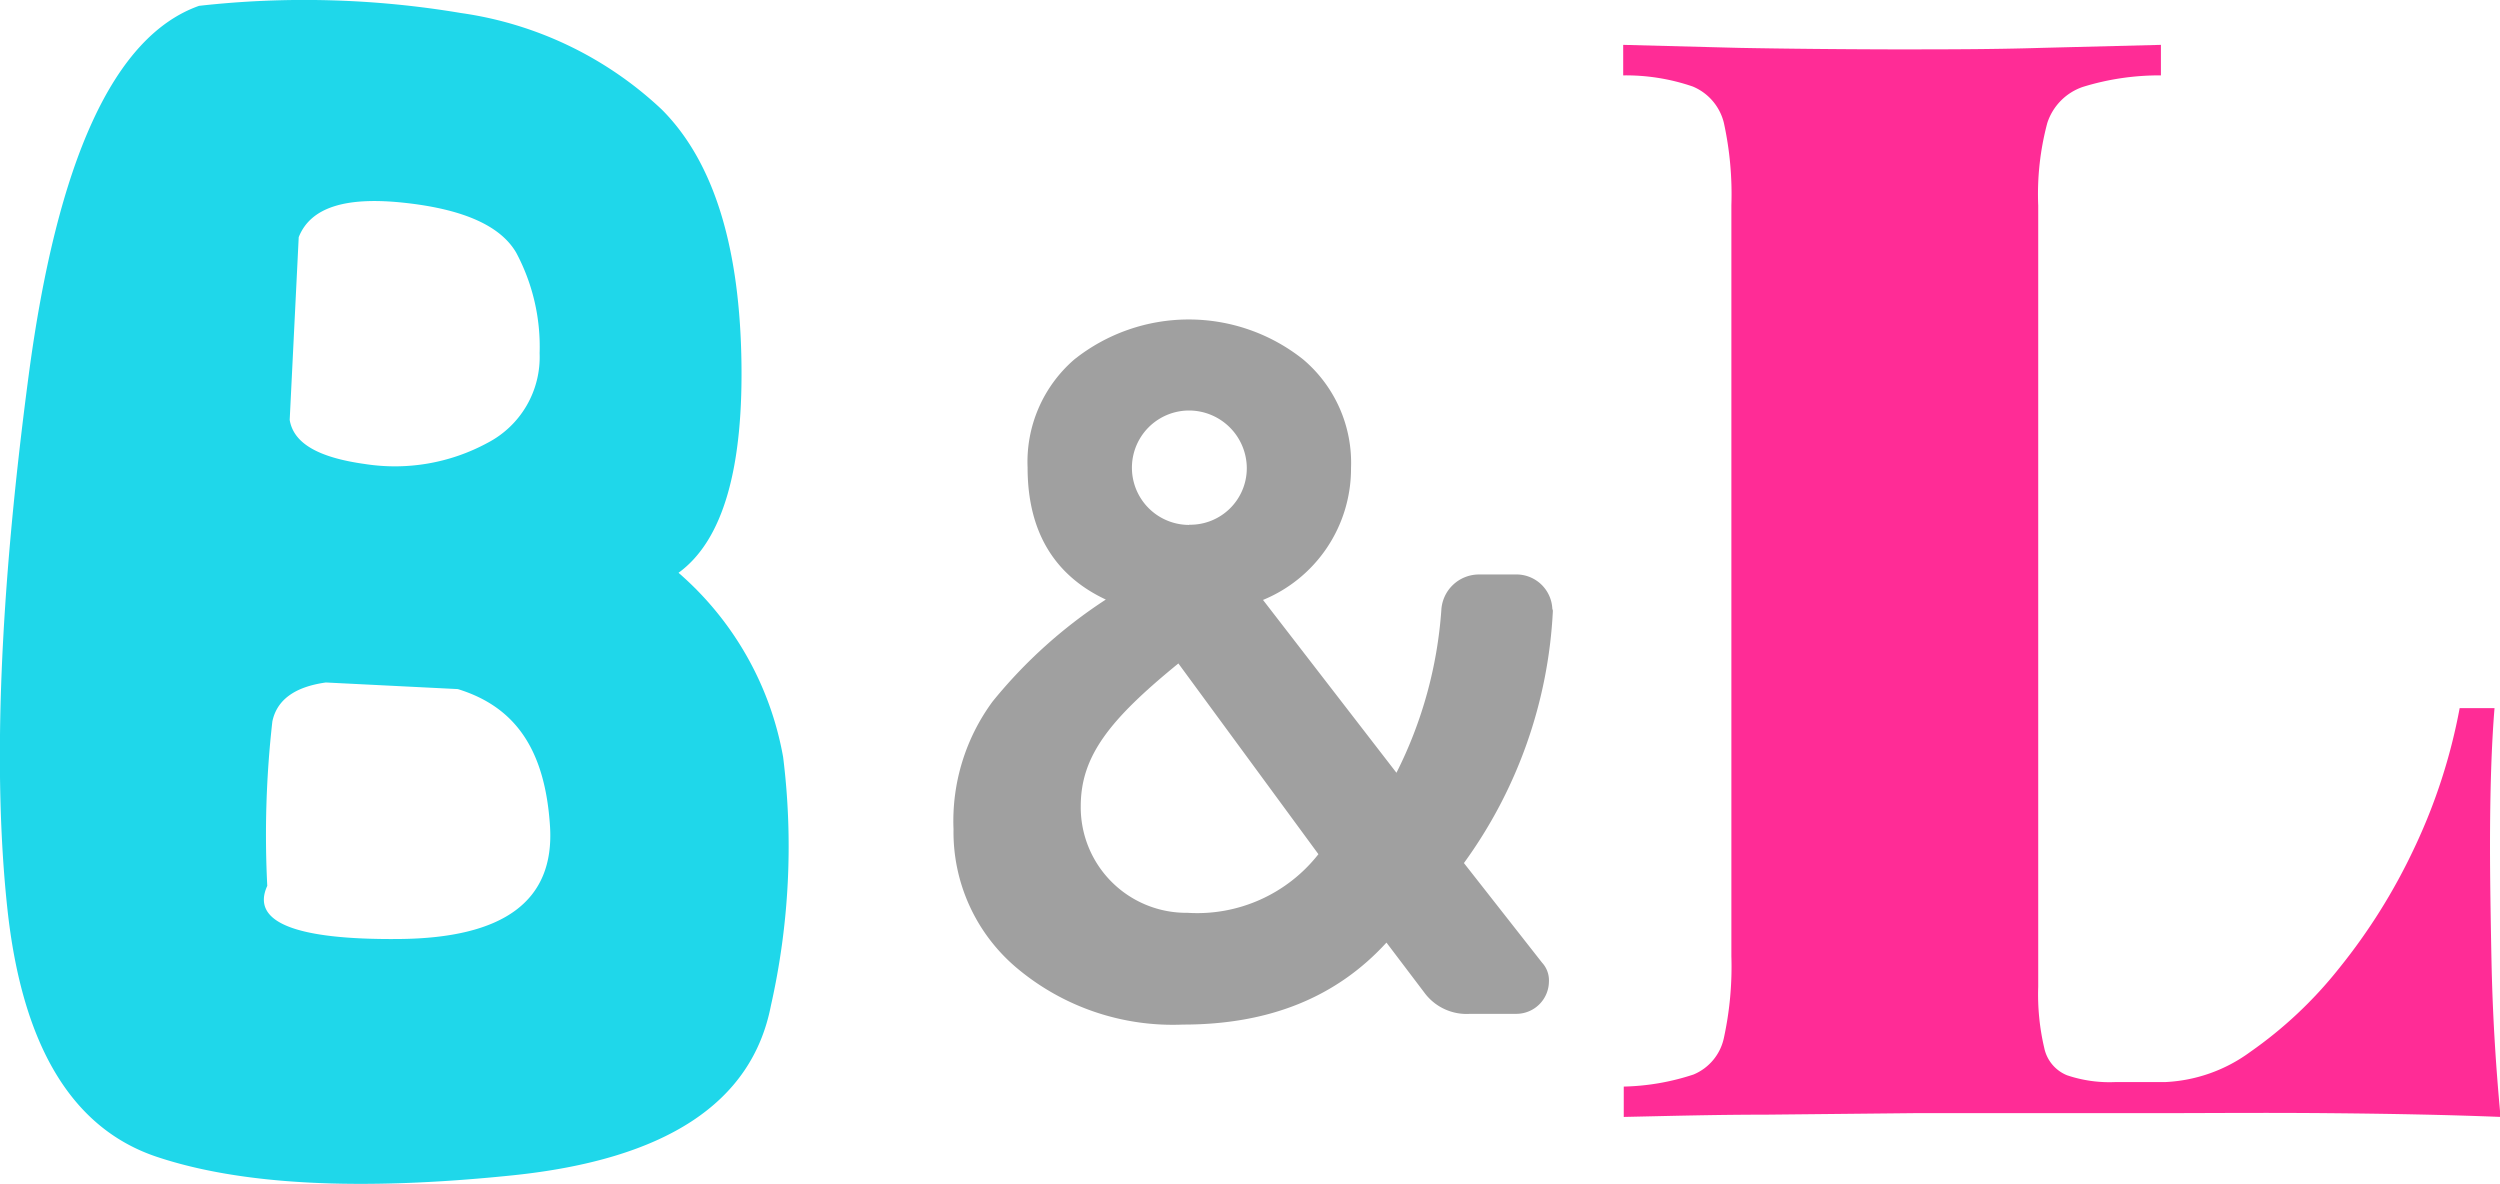
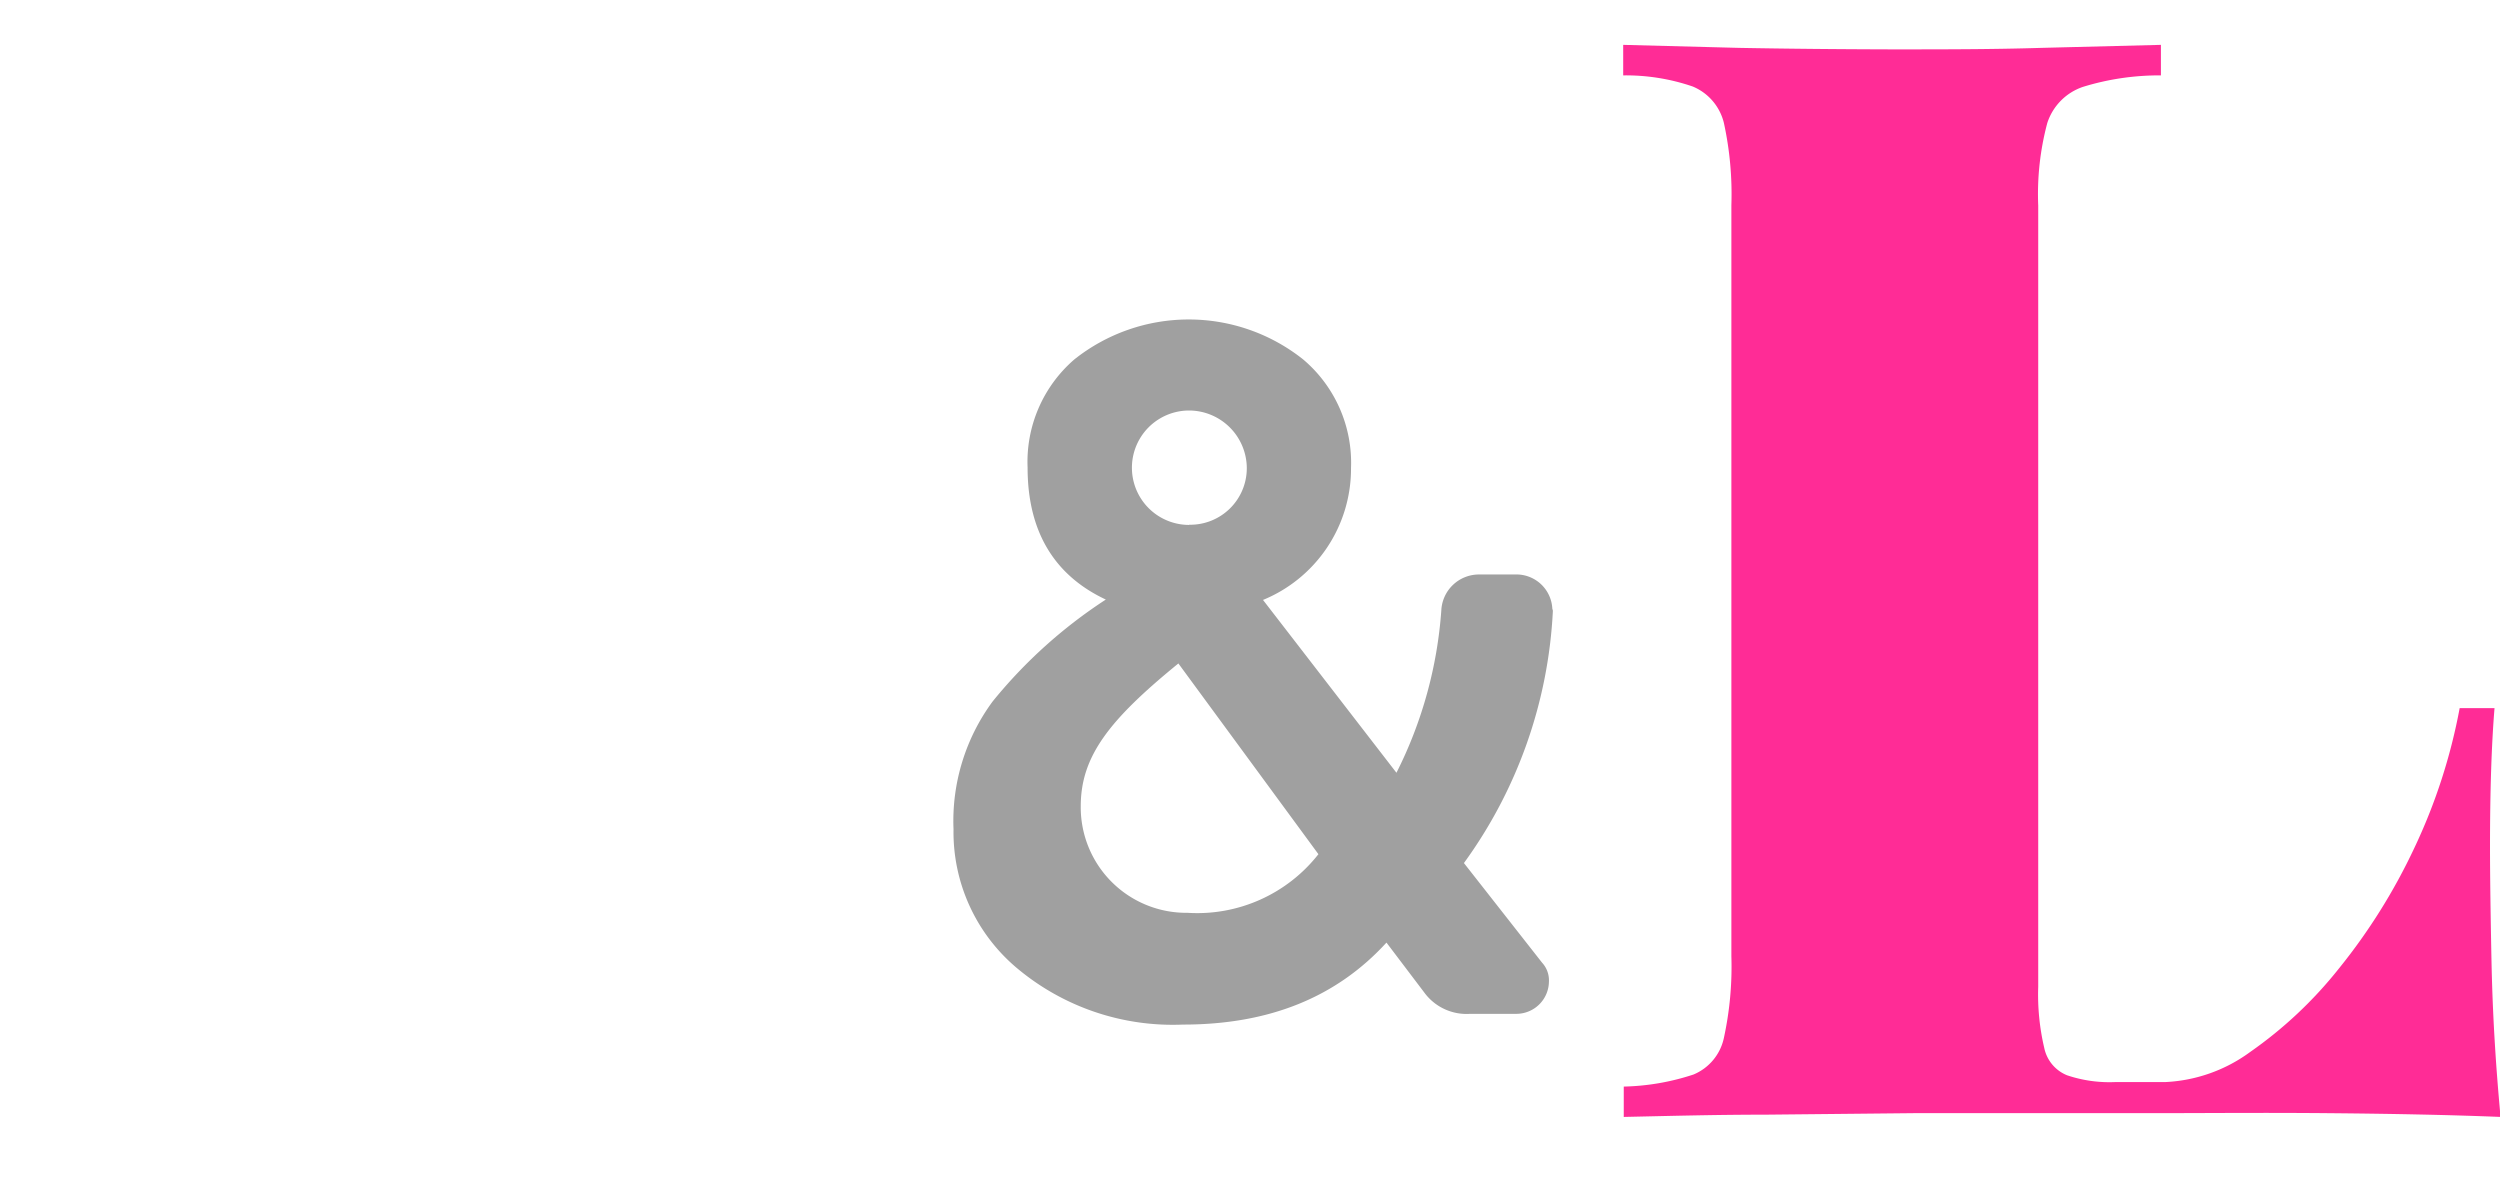
<svg xmlns="http://www.w3.org/2000/svg" viewBox="0 0 132.64 62.83">
  <defs>
    <style>.cls-1{fill:#1fd7ea;}.cls-2{fill:#ff2c96;}.cls-3{fill:#a0a0a0;}</style>
  </defs>
  <g id="Слой_2" data-name="Слой 2">
    <g id="Слой_1-2" data-name="Слой 1">
-       <path class="cls-1" d="M10.56.31A50.1,50.1,0,0,1,24.45.69,19.53,19.53,0,0,1,35.11,5.81q4,4,4.22,13T36,30.39a16.83,16.83,0,0,1,5.55,9.78,38.4,38.4,0,0,1-.65,13.19q-1.51,7.74-13.72,9t-18.91-1Q1.56,59.08.39,48.2T1.51,20Q3.79,2.71,10.56.31ZM24.29,36.56l-7-.35c-1.65.23-2.6.92-2.84,2.07A53.61,53.61,0,0,0,14.18,47c-.88,1.92,1.47,2.87,7,2.82s8.26-2,8-6S27.38,37.51,24.29,36.56Zm-8.44-24-.48,9.72c.21,1.26,1.55,2,4,2.34a10.31,10.31,0,0,0,6.49-1.12,5.13,5.13,0,0,0,2.77-4.76,10.59,10.59,0,0,0-1.24-5.33c-.83-1.43-2.8-2.31-5.93-2.65S16.48,11,15.85,12.58Z" />
      <path class="cls-2" d="M114.65,2.38V4a13.72,13.72,0,0,0-4.14.61,3,3,0,0,0-1.89,1.92,14.65,14.65,0,0,0-.48,4.38V52.35a12.4,12.4,0,0,0,.32,3.25,2,2,0,0,0,1.21,1.45,7.05,7.05,0,0,0,2.57.36h2.65a8.25,8.25,0,0,0,4.5-1.6,22.3,22.3,0,0,0,4.7-4.42,31.35,31.35,0,0,0,4-6.39,30.17,30.17,0,0,0,2.41-7.43h1.85q-.24,2.9-.24,7.39,0,2.09.08,6.07t.48,8.23c-2.73-.11-5.81-.17-9.24-.2s-6.48,0-9.16,0h-5.5q-3.33,0-7.23,0l-7.87.08c-2.66,0-5.16.07-7.52.12V57.65a12.67,12.67,0,0,0,3.7-.64,2.71,2.71,0,0,0,1.61-1.93,17.79,17.79,0,0,0,.4-4.34V10.89a17.77,17.77,0,0,0-.4-4.38,2.81,2.81,0,0,0-1.65-1.92A10.92,10.92,0,0,0,86.12,4V2.38l6.15.16q3.81.07,8.16.08c2.67,0,5.3,0,7.87-.08Z" />
      <path class="cls-3" d="M82.39,32.4a24.83,24.83,0,0,1-4.72,13.39l4.15,5.29a1.38,1.38,0,0,1,.36,1,1.73,1.73,0,0,1-1.71,1.71H78a2.78,2.78,0,0,1-2.44-1.14l-2-2.64c-2.65,2.9-6.22,4.35-10.79,4.35a12.86,12.86,0,0,1-8.82-3A9.42,9.42,0,0,1,50.59,44a10.69,10.69,0,0,1,2.08-6.79,25.94,25.94,0,0,1,6-5.4c-2.75-1.29-4.15-3.63-4.15-7A7.18,7.18,0,0,1,57,19.07a9.75,9.75,0,0,1,12.14,0,7.18,7.18,0,0,1,2.54,5.76,7.53,7.53,0,0,1-4.67,7L74.09,41a22.67,22.67,0,0,0,2.38-8.61,2,2,0,0,1,2-1.91h2.07a1.91,1.91,0,0,1,1.82,1.81ZM62.52,35.2c-3.68,3-5.18,4.93-5.18,7.58A5.6,5.6,0,0,0,63,48.43a8.17,8.17,0,0,0,6.95-3.11Zm.57-7.36a3,3,0,0,0,3.06-3,3.07,3.07,0,0,0-3.06-3.06,3,3,0,1,0,0,6.07Z" />
    </g>
  </g>
</svg>